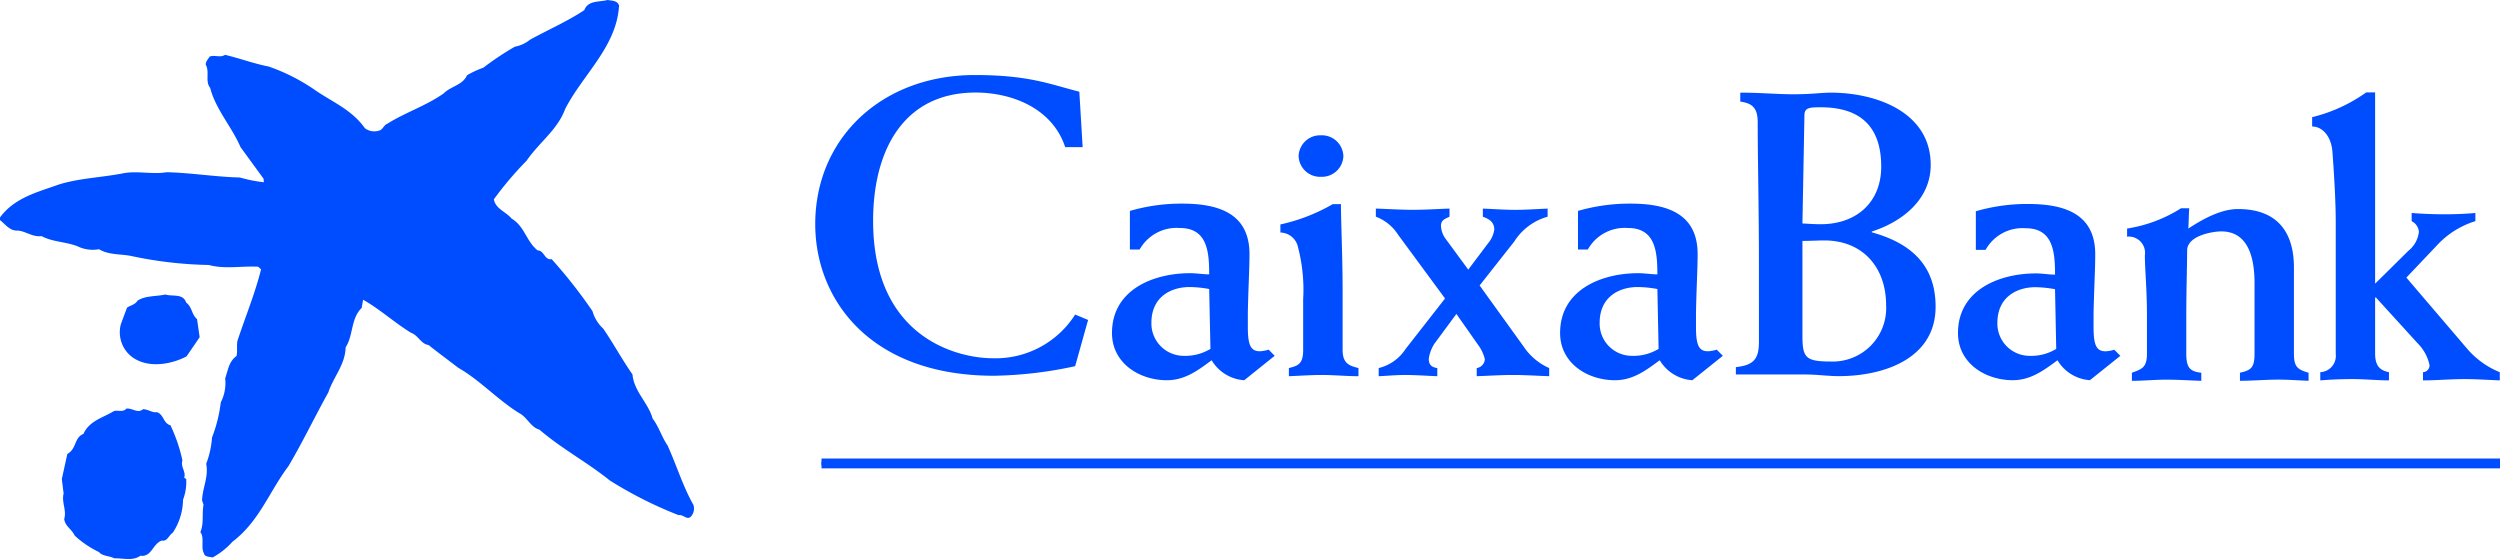
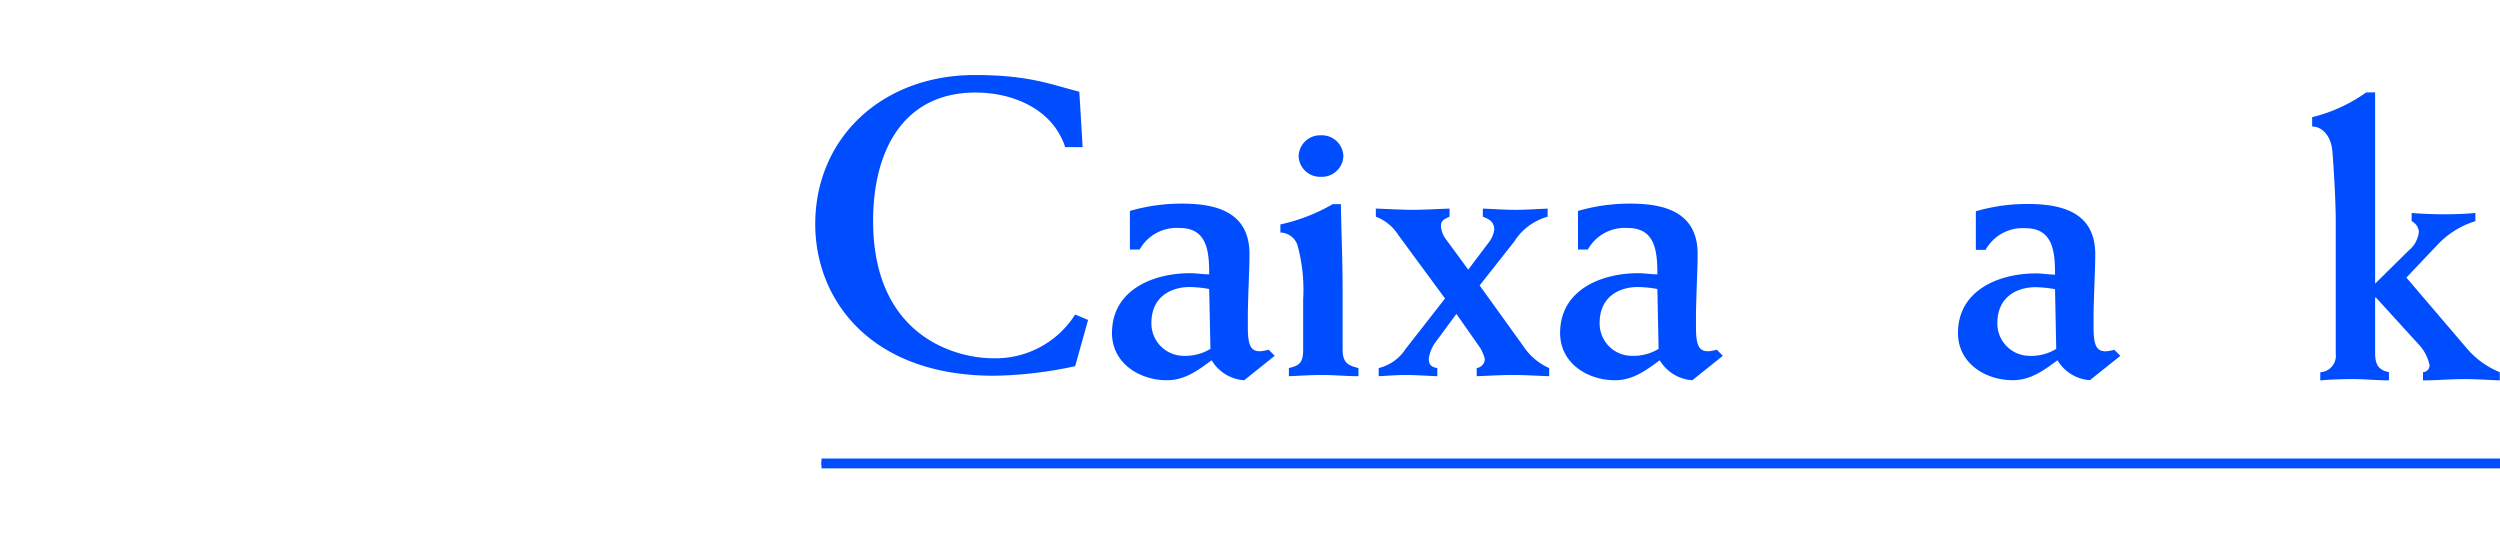
<svg xmlns="http://www.w3.org/2000/svg" width="263.434" height="58.905" viewBox="0 0 263.434 58.905">
  <g id="logo-caixabank" transform="translate(0 19.015)">
    <path id="Trazado_488" data-name="Trazado 488" d="M27.944-2.614H204.813v-.694H27.944Z" transform="translate(58.62 32.952)" fill="#004cff" />
-     <path id="Trazado_489" data-name="Trazado 489" d="M11.06-8.139c.619.434.582,1.295,1.14,1.729L12.476-4.5,11.094-2.478c-1.753.919-4.371,1.32-6-.155A3.292,3.292,0,0,1,4.17-5.861l.651-1.75c.365-.251.861-.31,1.106-.743C6.788-8.9,7.891-8.783,8.876-9,9.616-8.752,10.722-9.154,11.06-8.139Z" transform="translate(8.562 21.018)" fill="#004cff" />
-     <path id="Trazado_490" data-name="Trazado 490" d="M10.652-5.048c.555,0,.957.4,1.478.31.74.275.644,1.171,1.419,1.385A17.335,17.335,0,0,1,14.806.334c-.214.74.4,1.168.188,1.843l.211.127a5.278,5.278,0,0,1-.334,2.187,6.447,6.447,0,0,1-1.079,3.472c-.4.245-.585.958-1.14.827-.982.306-1.075,1.784-2.28,1.6-.765.585-1.809.247-2.733.278-.52-.278-1.257-.213-1.626-.665A10.223,10.223,0,0,1,3.459,8.273c-.31-.682-1.016-.982-1.109-1.756.278-.92-.3-1.757-.062-2.676L2.1,2.3l.582-2.64c.989-.526.709-1.728,1.691-2.1C5-3.849,6.476-4.158,7.606-4.861c.434-.093.957.152,1.292-.248C9.515-5.2,10.1-4.555,10.652-5.048Z" transform="translate(4.416 29.153)" fill="#004cff" />
-     <path id="Trazado_491" data-name="Trazado 491" d="M65.233-18.433c-.248,4.34-3.816,7.261-5.688,10.919-.8,2.187-2.707,3.476-4.061,5.44A35.64,35.64,0,0,0,52.04,1.991C52.225,3,53.3,3.286,53.917,4.023c1.382.831,1.536,2.395,2.736,3.349.706,0,.706,1.047,1.477.923a51.671,51.671,0,0,1,4.3,5.474,4.017,4.017,0,0,0,1.137,1.849c1.078,1.568,1.97,3.231,3.082,4.827.152,1.784,1.658,2.98,2.119,4.64.681.9.954,1.94,1.571,2.832.954,2.094,1.6,4.275,2.732,6.276a1.261,1.261,0,0,1-.3,1.261c-.43.34-.772-.282-1.264-.186a42.836,42.836,0,0,1-7.255-3.659c-2.4-1.936-5.043-3.318-7.413-5.353-.923-.245-1.289-1.326-2.152-1.754-2.274-1.415-4.092-3.441-6.4-4.764-1.041-.8-2.084-1.568-3.132-2.4-.8-.1-1.075-1.016-1.846-1.289-1.723-1.05-3.29-2.494-5.047-3.478l-.148.857c-1.171,1.143-.865,2.894-1.695,4.157-.031,1.815-1.292,3.135-1.815,4.737-1.44,2.584-2.7,5.226-4.209,7.784-2,2.643-3.08,5.842-5.9,7.962a7.721,7.721,0,0,1-2.094,1.66c-.335-.093-.83-.031-.923-.461-.34-.642.093-1.633-.368-2.212.4-.892.151-1.908.337-2.893l-.152-.431c.031-1.347.71-2.491.431-3.875a9.332,9.332,0,0,0,.613-2.766,14.905,14.905,0,0,0,.923-3.7,4.479,4.479,0,0,0,.465-2.552c.3-.793.365-1.75,1.193-2.333.127-.524,0-1.047.1-1.6.831-2.527,1.843-4.956,2.488-7.536l-.3-.279c-1.812-.093-3.506.279-5.2-.183a42.622,42.622,0,0,1-8.212-.954c-1.078-.211-2.373-.093-3.355-.706a3.734,3.734,0,0,1-2-.189c-1.261-.613-2.8-.517-4.058-1.193-.954.121-1.632-.5-2.493-.585C1.047,5.346.582,4.636,0,4.174V3.9C1.536,1.8,4,1.22,6.214.423c2.184-.678,4.61-.74,6.89-1.2,1.447-.242,3.014.158,4.455-.09,2.615.062,5.142.493,7.722.555a14.821,14.821,0,0,0,2.522.5l-.03-.372L25.343-3.514c-.92-2.149-2.611-3.965-3.2-6.248-.551-.673-.031-1.686-.458-2.426-.031-.34.244-.582.4-.858.52-.22,1.107.148,1.633-.189,1.564.368,3.011.923,4.582,1.227a20.2,20.2,0,0,1,4.734,2.373c1.812,1.292,4,2.121,5.411,4.123a1.617,1.617,0,0,0,1.447.273c.43-.059.526-.582.923-.737,1.911-1.2,4.058-1.874,5.936-3.194.768-.774,2-.865,2.462-1.914a10.114,10.114,0,0,1,1.722-.8,30.892,30.892,0,0,1,3.318-2.212,3.5,3.5,0,0,0,1.6-.737c1.905-1.045,3.9-1.909,5.715-3.111.406-1.075,1.608-.83,2.462-1.075C64.462-18.922,65.048-18.987,65.233-18.433Z" fill="#004cff" />
    <path id="Trazado_492" data-name="Trazado 492" d="M76.954,3.195a5.061,5.061,0,0,1-2.856.731A3.4,3.4,0,0,1,70.753.459c0-2.738,2.057-3.767,4.024-3.767a12.709,12.709,0,0,1,2.051.21ZM69.511-7.242a4.447,4.447,0,0,1,4.237-2.277c2.909,0,3.08,2.575,3.08,4.889-.6,0-1.32-.13-2.011-.13-3.891,0-8.215,1.753-8.215,6.285,0,3.17,2.869,4.966,5.771,4.966,1.883,0,3.262-1.025,4.715-2.1a4.3,4.3,0,0,0,3.417,2.1l3.206-2.565-.635-.641a3.927,3.927,0,0,1-.9.164c-.942,0-1.288-.551-1.288-2.516v-1.5c.049-2.438.176-4.666.176-6.209,0-4.272-3.256-5.3-7.066-5.3a19.244,19.244,0,0,0-5.514.768v4.067Z" transform="translate(139.718 14.555)" fill="#004cff" />
    <path id="Trazado_493" data-name="Trazado 493" d="M55.908-8.868h-1.84C52.705-13,48.4-14.617,44.629-14.617c-7.636,0-10.8,6.146-10.8,13.516,0,12.375,8.953,14.482,12.6,14.482a9.922,9.922,0,0,0,8.69-4.606l1.363.57-1.363,4.87a42.974,42.974,0,0,1-8.559,1.01c-13.083,0-18.829-8.076-18.829-15.978,0-9.036,6.986-15.709,16.812-15.709,5.706,0,7.9.967,11.015,1.756Z" transform="translate(58.174 5.354)" fill="#004cff" />
    <path id="Trazado_494" data-name="Trazado 494" d="M39.712-7.25v-4.07a19.416,19.416,0,0,1,5.526-.769c3.819,0,7.075,1.028,7.075,5.316,0,1.539-.13,3.772-.173,6.214v1.5c0,1.973.347,2.528,1.292,2.528a4.139,4.139,0,0,0,.9-.17l.638.647L51.759,6.52a4.317,4.317,0,0,1-3.432-2.106C46.873,5.489,45.5,6.52,43.614,6.52c-2.912,0-5.789-1.8-5.789-4.978,0-4.542,4.327-6.3,8.231-6.3.688,0,1.413.124,2.01.124,0-2.314-.164-4.885-3.082-4.885A4.465,4.465,0,0,0,40.737-7.25Zm8.354,4.158A12,12,0,0,0,46.012-3.3c-1.97,0-4.033,1.029-4.033,3.773a3.411,3.411,0,0,0,3.345,3.476A5.161,5.161,0,0,0,48.2,3.218Z" transform="translate(79.349 14.531)" fill="#004cff" />
    <path id="Trazado_495" data-name="Trazado 495" d="M49.937-7.164c0,1.8.176,5.57.176,9.089V8.183c0,1.456.685,1.676,1.67,1.93v.858c-1.289,0-2.571-.13-3.857-.13-1.158,0-2.32.087-3.475.13v-.858c1.029-.254,1.505-.474,1.505-1.93V2.87a17.709,17.709,0,0,0-.6-5.706,1.935,1.935,0,0,0-1.8-1.332V-5.02a19.213,19.213,0,0,0,5.526-2.144Zm-2.1-7.249a2.268,2.268,0,0,1,2.357,2.19,2.265,2.265,0,0,1-2.357,2.183,2.263,2.263,0,0,1-2.36-2.183A2.266,2.266,0,0,1,47.839-14.412Z" transform="translate(91.363 9.656)" fill="#004cff" />
    <path id="Trazado_496" data-name="Trazado 496" d="M47.1,4.885a4.7,4.7,0,0,0,2.835-2.014l4.154-5.318L49.162-9.139A4.807,4.807,0,0,0,46.8-11.066v-.855c1.289.043,2.621.13,3.906.13s2.575-.087,3.856-.13v.855c-.514.254-.9.347-.9.988A2.475,2.475,0,0,0,54.177-8.7l2.357,3.212,2.1-2.785a2.925,2.925,0,0,0,.645-1.416c0-.812-.514-1.119-1.205-1.373v-.855c1.159.043,2.274.13,3.432.13,1.112,0,2.268-.087,3.393-.13v.855a6.076,6.076,0,0,0-3.516,2.615L57.733-3.82l4.631,6.431a6.293,6.293,0,0,0,2.7,2.274v.858c-1.295-.043-2.531-.13-3.819-.13s-2.528.087-3.817.13V4.885a1,1,0,0,0,.855-.945A4.093,4.093,0,0,0,57.6,2.481l-2.314-3.3L52.975,2.311a4.034,4.034,0,0,0-.6,1.586c0,.688.34.9.9.989v.858c-1.119-.043-2.28-.13-3.393-.13-.939,0-1.84.087-2.785.13Z" transform="translate(98.179 14.884)" fill="#004cff" />
    <path id="Trazado_497" data-name="Trazado 497" d="M54.95-7.25v-4.07a19.534,19.534,0,0,1,5.535-.769c3.813,0,7.072,1.028,7.072,5.316,0,1.539-.13,3.772-.173,6.214v1.5c0,1.973.344,2.528,1.289,2.528a4.059,4.059,0,0,0,.9-.17l.641.647L67,6.52a4.346,4.346,0,0,1-3.438-2.106c-1.45,1.076-2.826,2.106-4.712,2.106-2.913,0-5.784-1.8-5.784-4.978,0-4.542,4.331-6.3,8.228-6.3.691,0,1.416.124,2.02.124,0-2.314-.173-4.885-3.086-4.885A4.455,4.455,0,0,0,55.984-7.25Zm8.367,4.158A12.133,12.133,0,0,0,61.253-3.3c-1.97,0-4.02,1.029-4.02,3.773a3.4,3.4,0,0,0,3.333,3.476,5.13,5.13,0,0,0,2.878-.731Z" transform="translate(111.328 14.531)" fill="#004cff" />
-     <path id="Trazado_498" data-name="Trazado 498" d="M66.271-13.465c0-.815.514-.858,1.713-.858,4.623,0,6.379,2.484,6.379,6.252C74.363-4.352,71.8-2,67.984-2c-.557,0-1.155-.037-1.923-.08ZM61.479,10.372c0,1.84-.554,2.478-2.432,2.689v.774H66.4c.6,0,1.2.043,1.751.086.6.044,1.2.087,1.759.087,4.666,0,10.183-1.8,10.183-7.317,0-4.455-2.692-6.722-6.723-7.837v-.084c3.213-1.028,6.208-3.38,6.208-7.017,0-5.563-5.734-7.617-10.533-7.617-1.022,0-2,.171-3.927.171-1.713,0-3.461-.171-5.607-.171v.942c1.155.17,1.837.554,1.837,2.18,0,3.854.127,9.29.127,14.423ZM66.061-.241c.895,0,1.586-.05,2.311-.05,4.108,0,6.506,2.912,6.506,6.806a5.631,5.631,0,0,1-5.858,5.951c-2.655,0-2.958-.424-2.958-2.742Z" transform="translate(123.868 6.612)" fill="#004cff" />
-     <path id="Trazado_499" data-name="Trazado 499" d="M72.354-8.939a1.714,1.714,0,0,1,1.874,1.967c0,1.375.22,3.683.22,6.165V3.385c0,1.459-.514,1.629-1.586,2.016v.852c1.2,0,2.437-.123,3.636-.123,1.246,0,2.444.083,3.677.123V5.4c-1.155-.133-1.583-.474-1.583-2.016V-.122c0-3.337.09-5.734.09-7.36,0-1.583,2.742-2.011,3.593-2.011,3.043,0,3.51,3.169,3.51,5.474v7.4c0,1.459-.34,1.759-1.537,2.016v.852c1.367,0,2.693-.123,4.058-.123,1.072,0,2.1.083,3.173.123V5.4c-1.2-.344-1.543-.644-1.543-2.016V-5.686c0-3.633-1.664-6.162-5.9-6.162-1.8,0-3.727,1.07-5.226,2.054.043-.727.043-1.409.09-2.137h-.858a14.825,14.825,0,0,1-5.687,2.137Z" transform="translate(151.784 14.861)" fill="#004cff" />
    <path id="Trazado_500" data-name="Trazado 500" d="M98.422,13.61a8.975,8.975,0,0,1-3.377-2.4L88.578,3.641,91.868.172a9.166,9.166,0,0,1,3.983-2.478v-.861c-1.072.093-2.131.137-3.209.137-1.155,0-2.351-.044-3.507-.137v.861A1.4,1.4,0,0,1,89.9-1.194,2.959,2.959,0,0,1,88.795.813L85.285,4.28V-15.871h-.941a16.573,16.573,0,0,1-5.694,2.608v.983c1.072,0,2.051,1.028,2.147,2.782.12,1.627.34,4.836.34,7.317V11.684a1.725,1.725,0,0,1-1.629,1.926v.861c1.156-.09,2.264-.136,3.42-.136,1.282,0,2.522.136,3.816.136V13.61c-1.035-.213-1.459-.728-1.459-2.01V5.739h.086l4.406,4.836a4.572,4.572,0,0,1,1.239,2.267.72.72,0,0,1-.685.769v.861c1.459,0,2.912-.136,4.365-.136,1.239,0,2.484.09,3.727.136Z" transform="translate(164.989 6.595)" fill="#004cff" />
    <path id="Trazado_501" data-name="Trazado 501" d="M27.944-2.727H204.813v-.691H27.944Z" transform="translate(58.62 32.719)" fill="#004cff" />
  </g>
</svg>